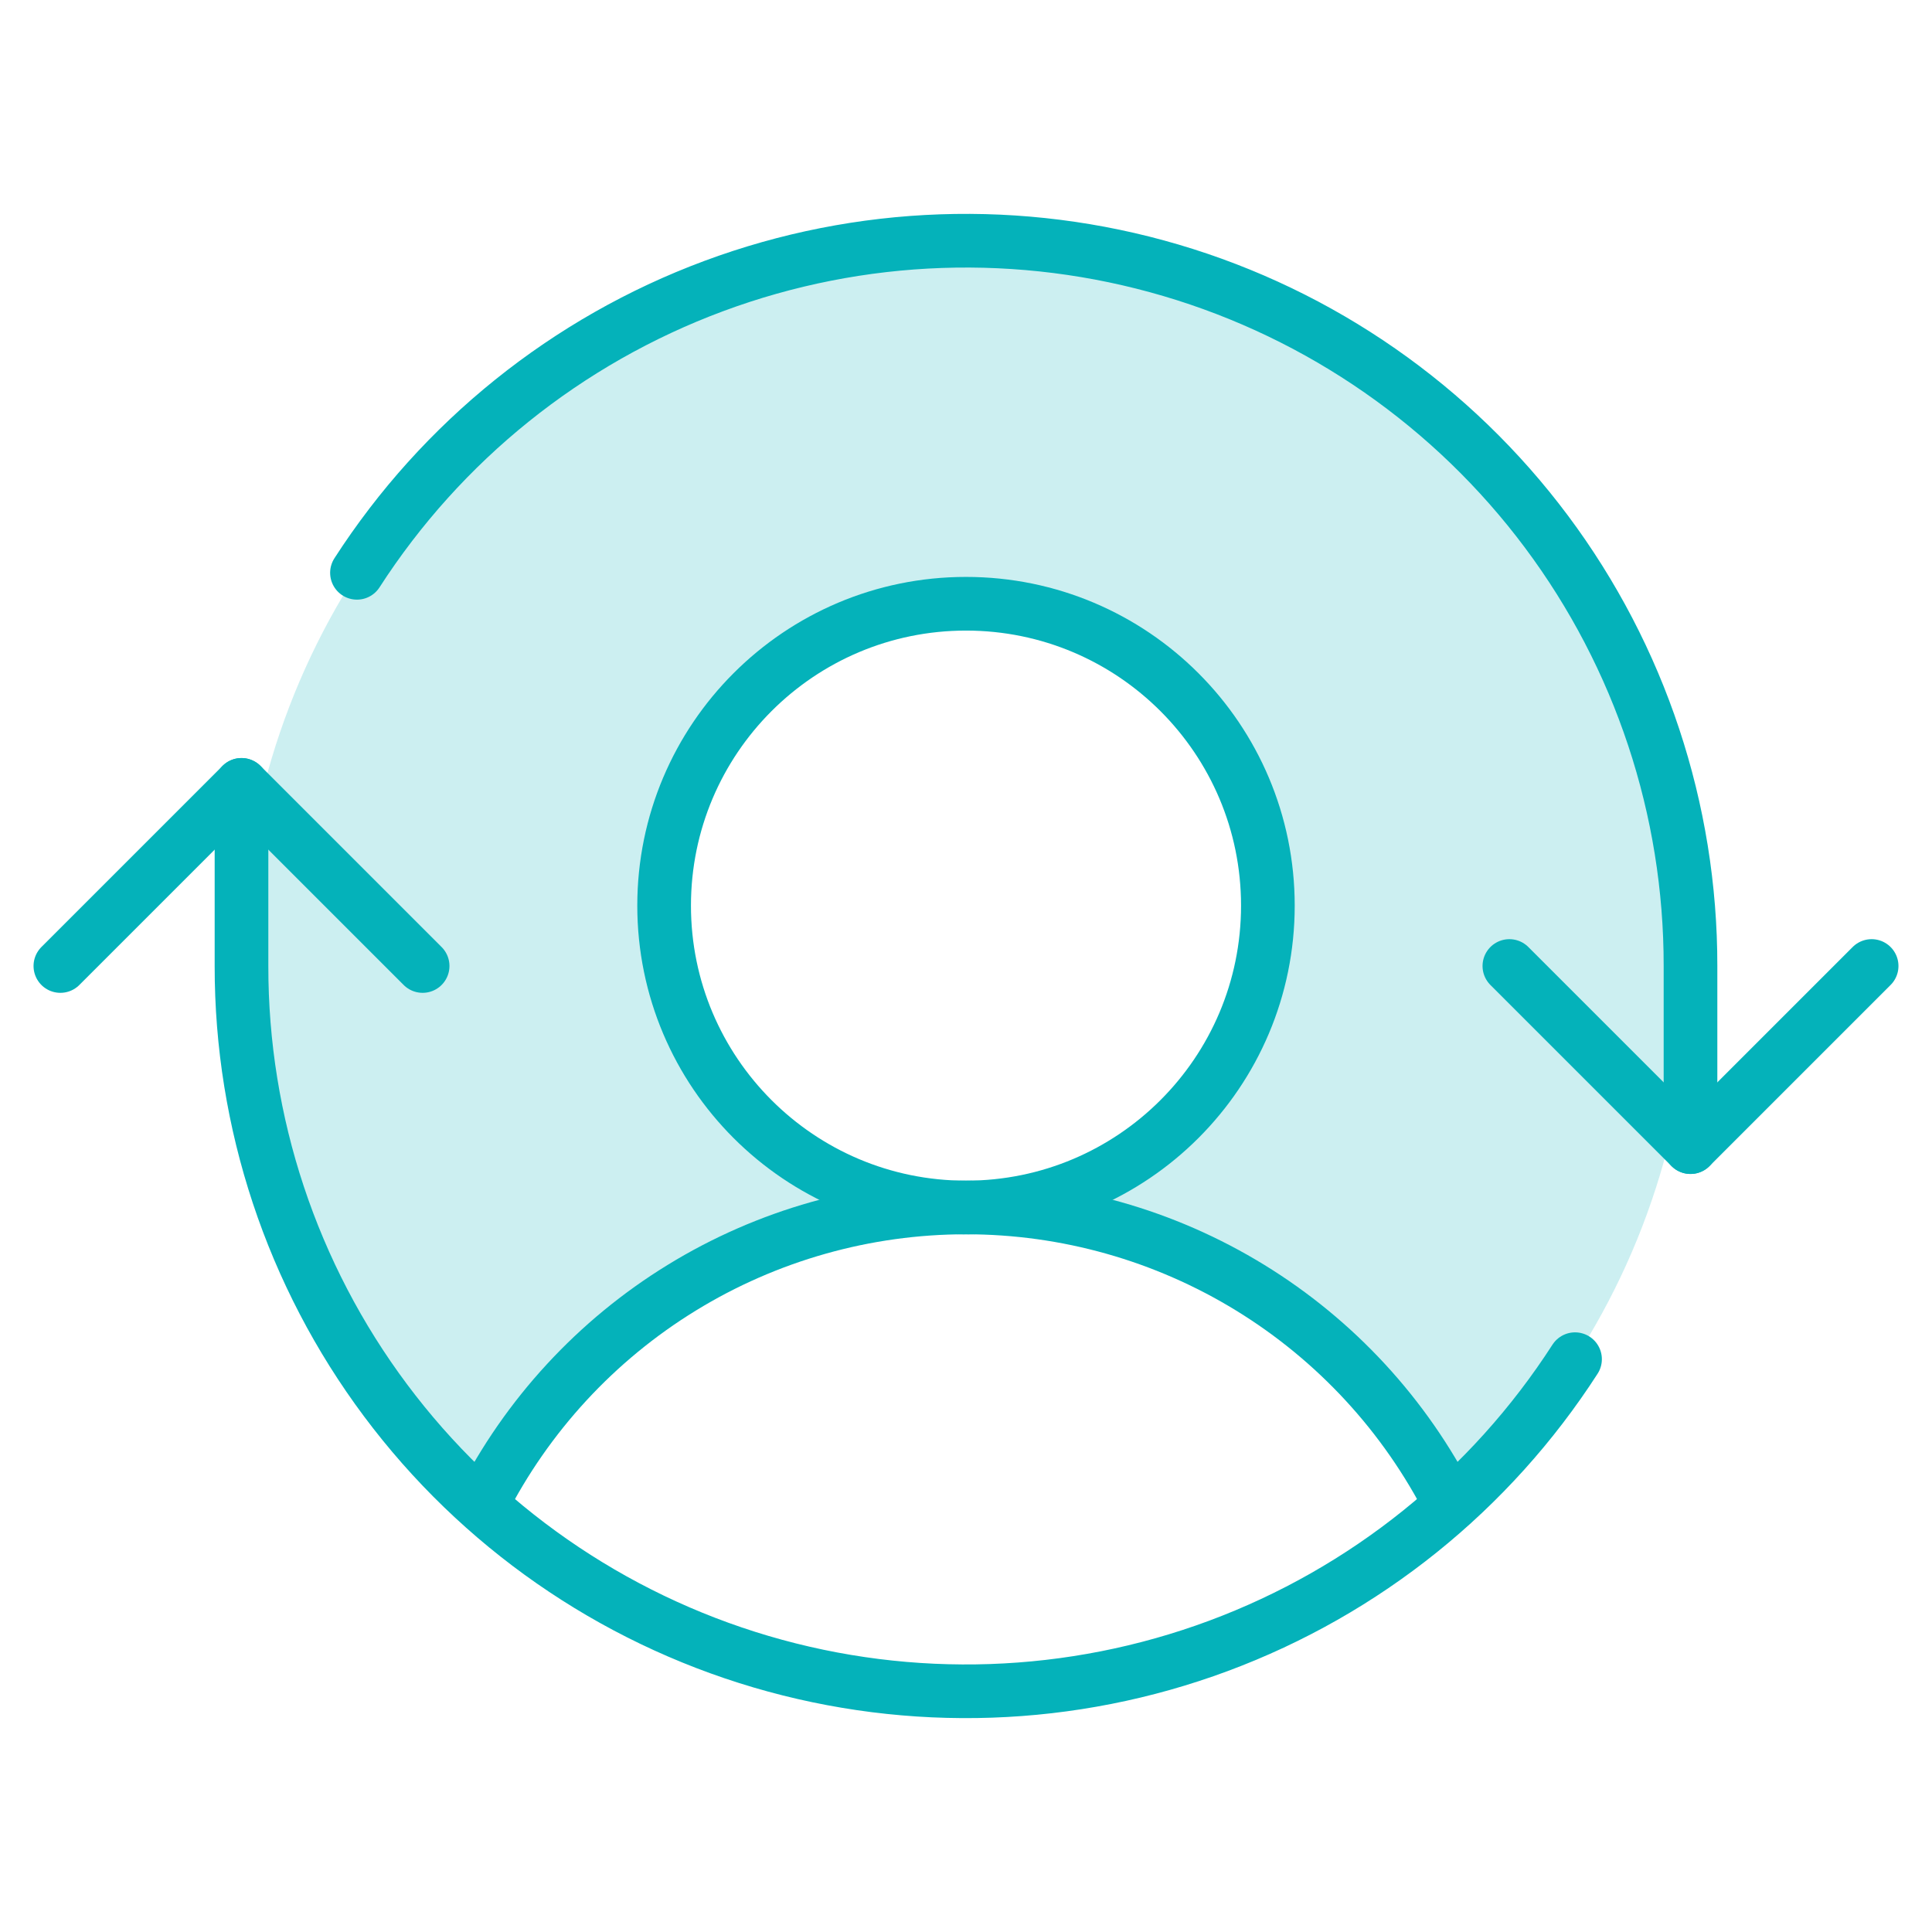
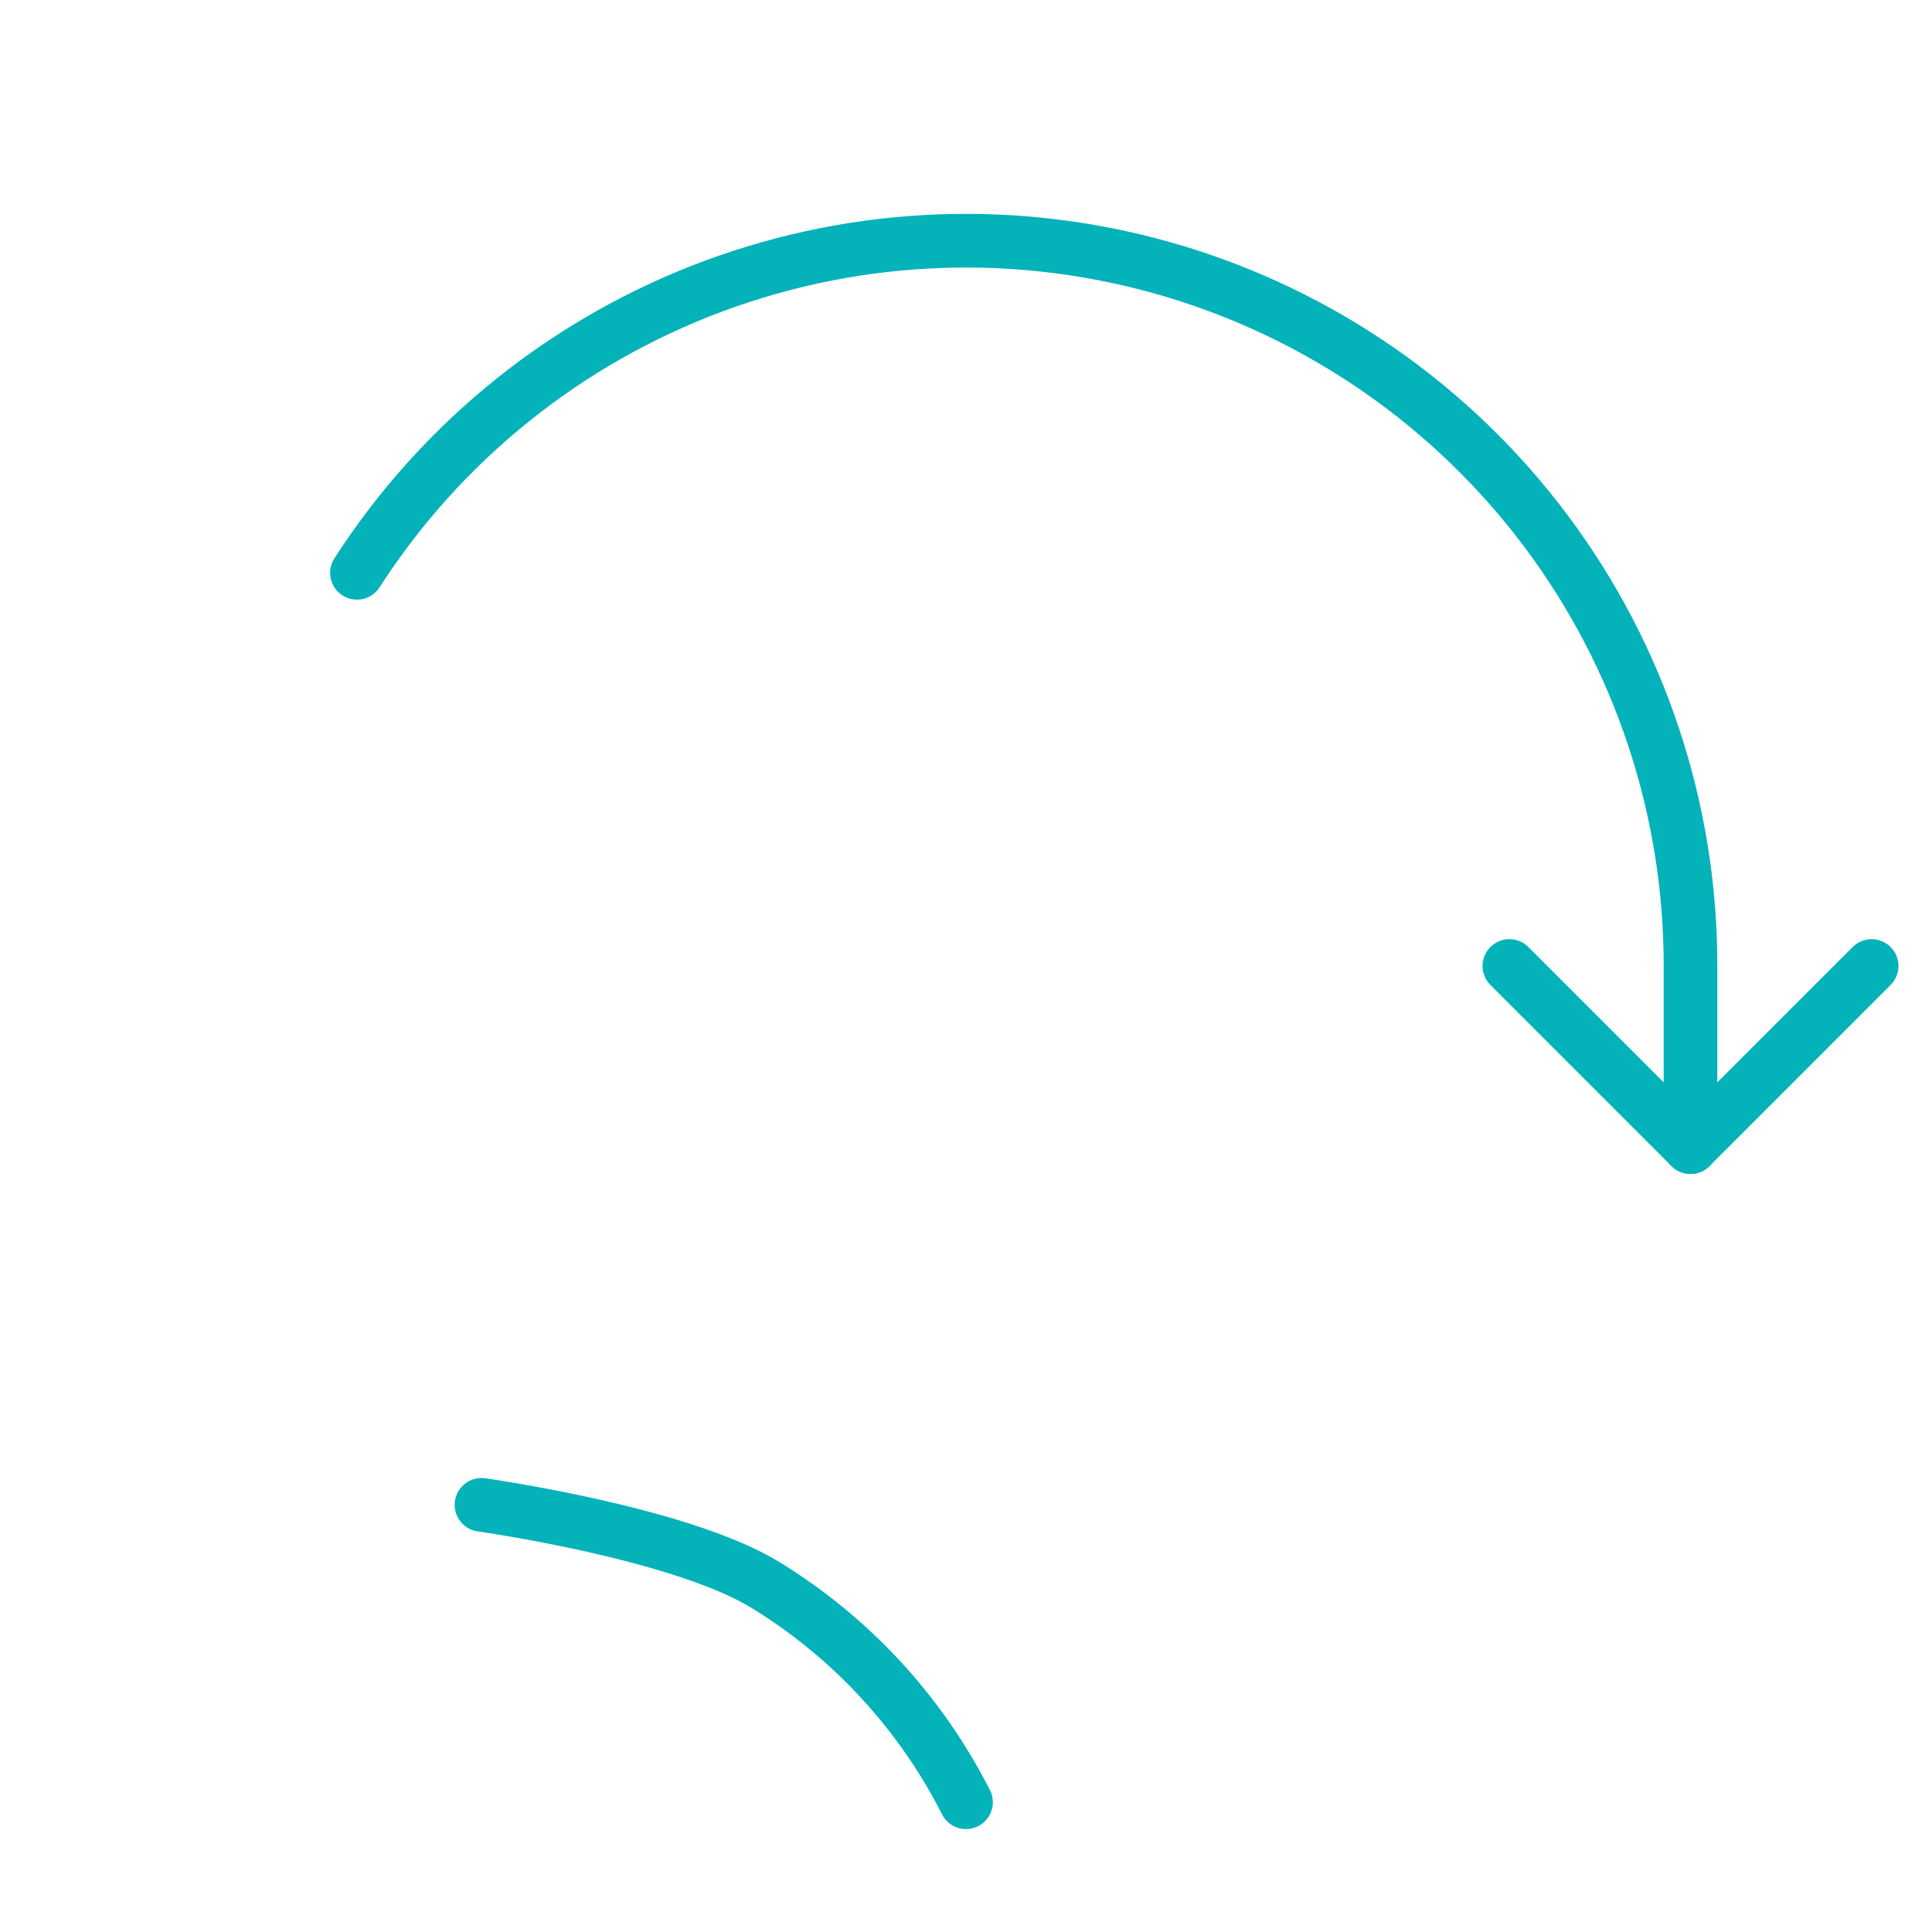
<svg xmlns="http://www.w3.org/2000/svg" fill="none" height="144" viewBox="0 0 144 144" width="144">
-   <path d="m72 18c-10.927-.003-21.597 3.308-30.602 9.497-9.005 6.189-15.92 14.964-19.833 25.166s-4.638 21.351-2.081 31.974c2.557 10.623 8.277 20.221 16.404 27.524 3.386-6.668 8.553-12.268 14.927-16.18 6.374-3.912 13.707-5.982 21.186-5.982-4.45 0-8.8-1.32-12.5-3.792-3.7-2.472-6.584-5.986-8.287-10.098-1.703-4.111-2.149-8.635-1.28-13.0.868-4.365 3.011-8.374 6.158-11.52 3.147-3.147 7.156-5.29 11.52-6.158 4.365-.868 8.889-.423 13 1.28 4.111 1.703 7.625 4.587 10.098 8.287 2.472 3.7 3.792 8.05 3.792 12.5 0 5.967-2.371 11.69-6.59 15.91-4.22 4.22-9.943 6.59-15.91 6.59 7.479-0 14.812 2.07 21.186 5.982 6.374 3.912 11.54 9.512 14.927 16.18 8.126-7.303 13.846-16.901 16.403-27.524 2.557-10.623 1.832-21.772-2.081-31.974-3.912-10.202-10.828-18.977-19.833-25.166-9.005-6.189-19.675-9.501-30.602-9.497z" fill="#04b2ba" opacity=".2" />
  <g stroke="#04b2ba" stroke-linecap="round" stroke-linejoin="round" stroke-width="4">
-     <path d="m72 90c12.426 0 22.5-10.074 22.5-22.5s-10.074-22.5-22.5-22.5-22.5 10.074-22.5 22.5 10.074 22.5 22.5 22.5z" />
-     <path d="m35.888 112.163c3.386-6.669 8.552-12.271 14.926-16.183 6.374-3.913 13.707-5.984 21.186-5.984s14.812 2.071 21.186 5.984c6.374 3.912 11.54 9.514 14.927 16.183" />
+     <path d="m35.888 112.163s14.812 2.071 21.186 5.984c6.374 3.912 11.54 9.514 14.927 16.183" />
    <path d="m112.5 72 13.5 13.5 13.5-13.5" />
-     <path d="m4.5 72 13.5-13.5 13.5 13.5" />
    <path d="m126 85.5v-13.5c.013-11.667-3.753-23.024-10.735-32.372-6.981-9.348-16.802-16.183-27.993-19.482-11.191-3.3-23.149-2.886-34.085 1.179-10.936 4.065-20.262 11.562-26.581 21.369" />
-     <path d="m18 58.5v13.5c-.013 11.667 3.753 23.024 10.735 32.372 6.981 9.348 16.802 16.183 27.993 19.482 11.191 3.3 23.149 2.886 34.085-1.178 10.936-4.065 20.262-11.562 26.581-21.37" />
  </g>
</svg>